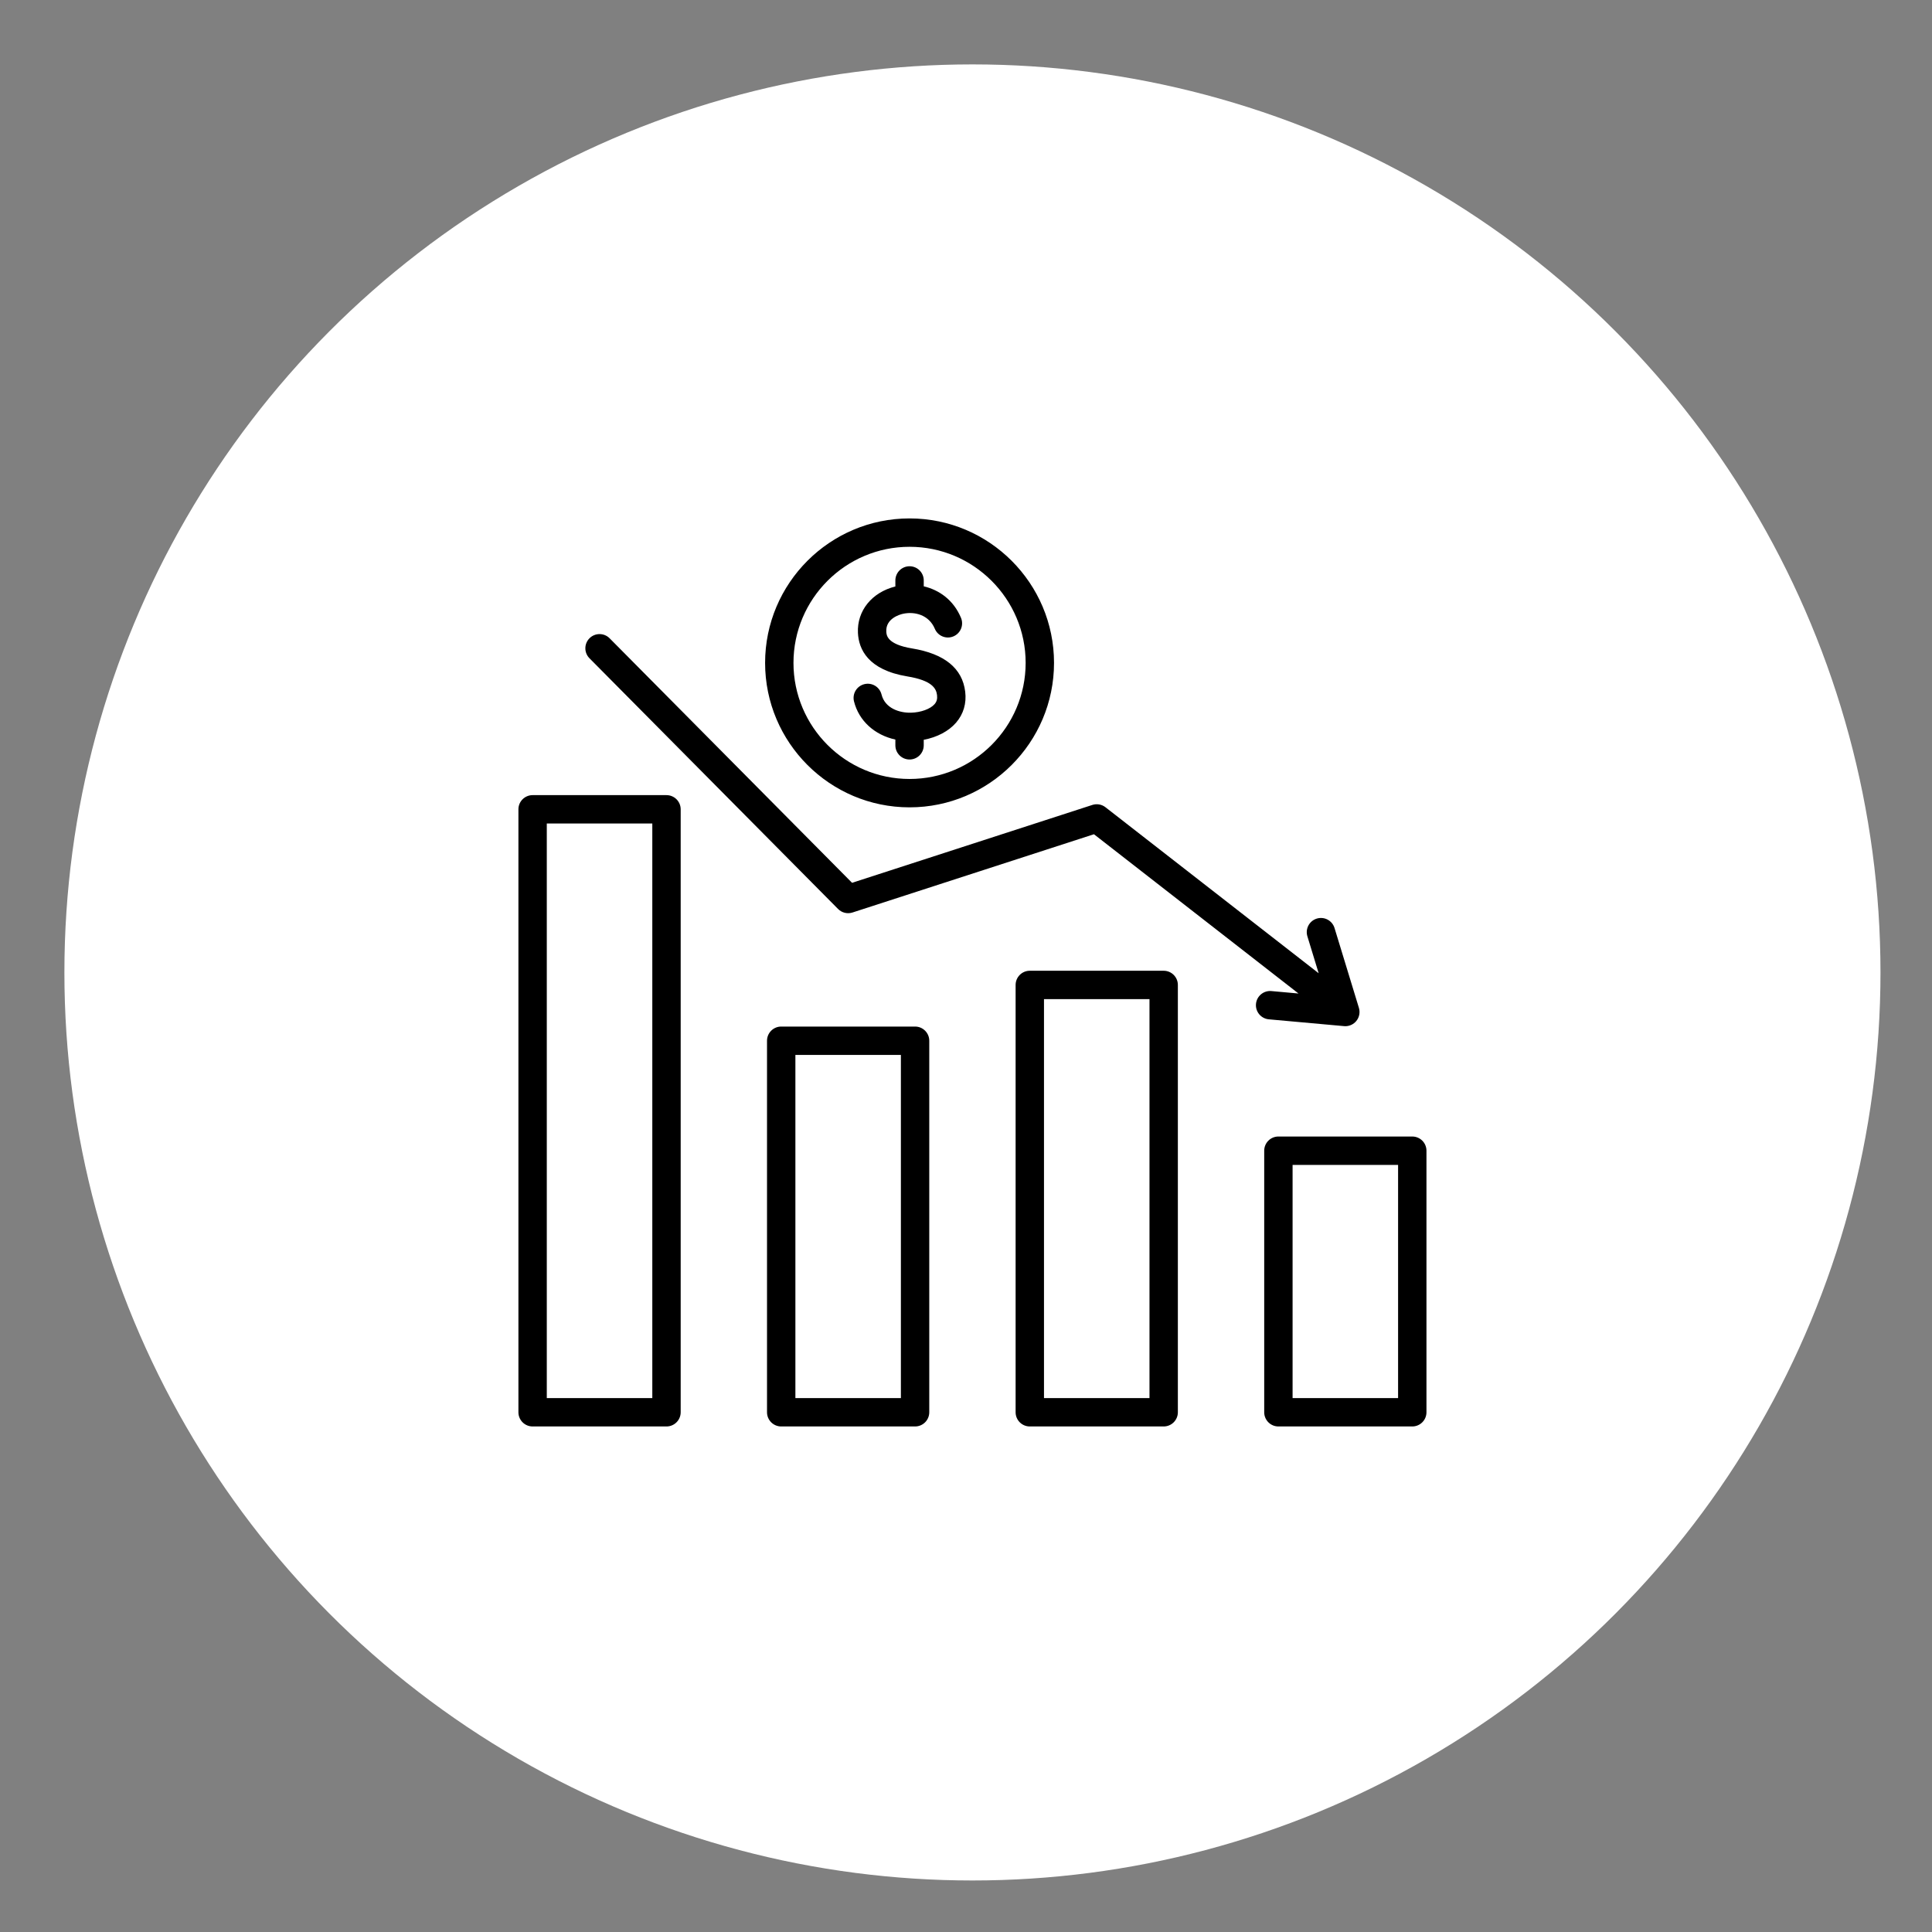
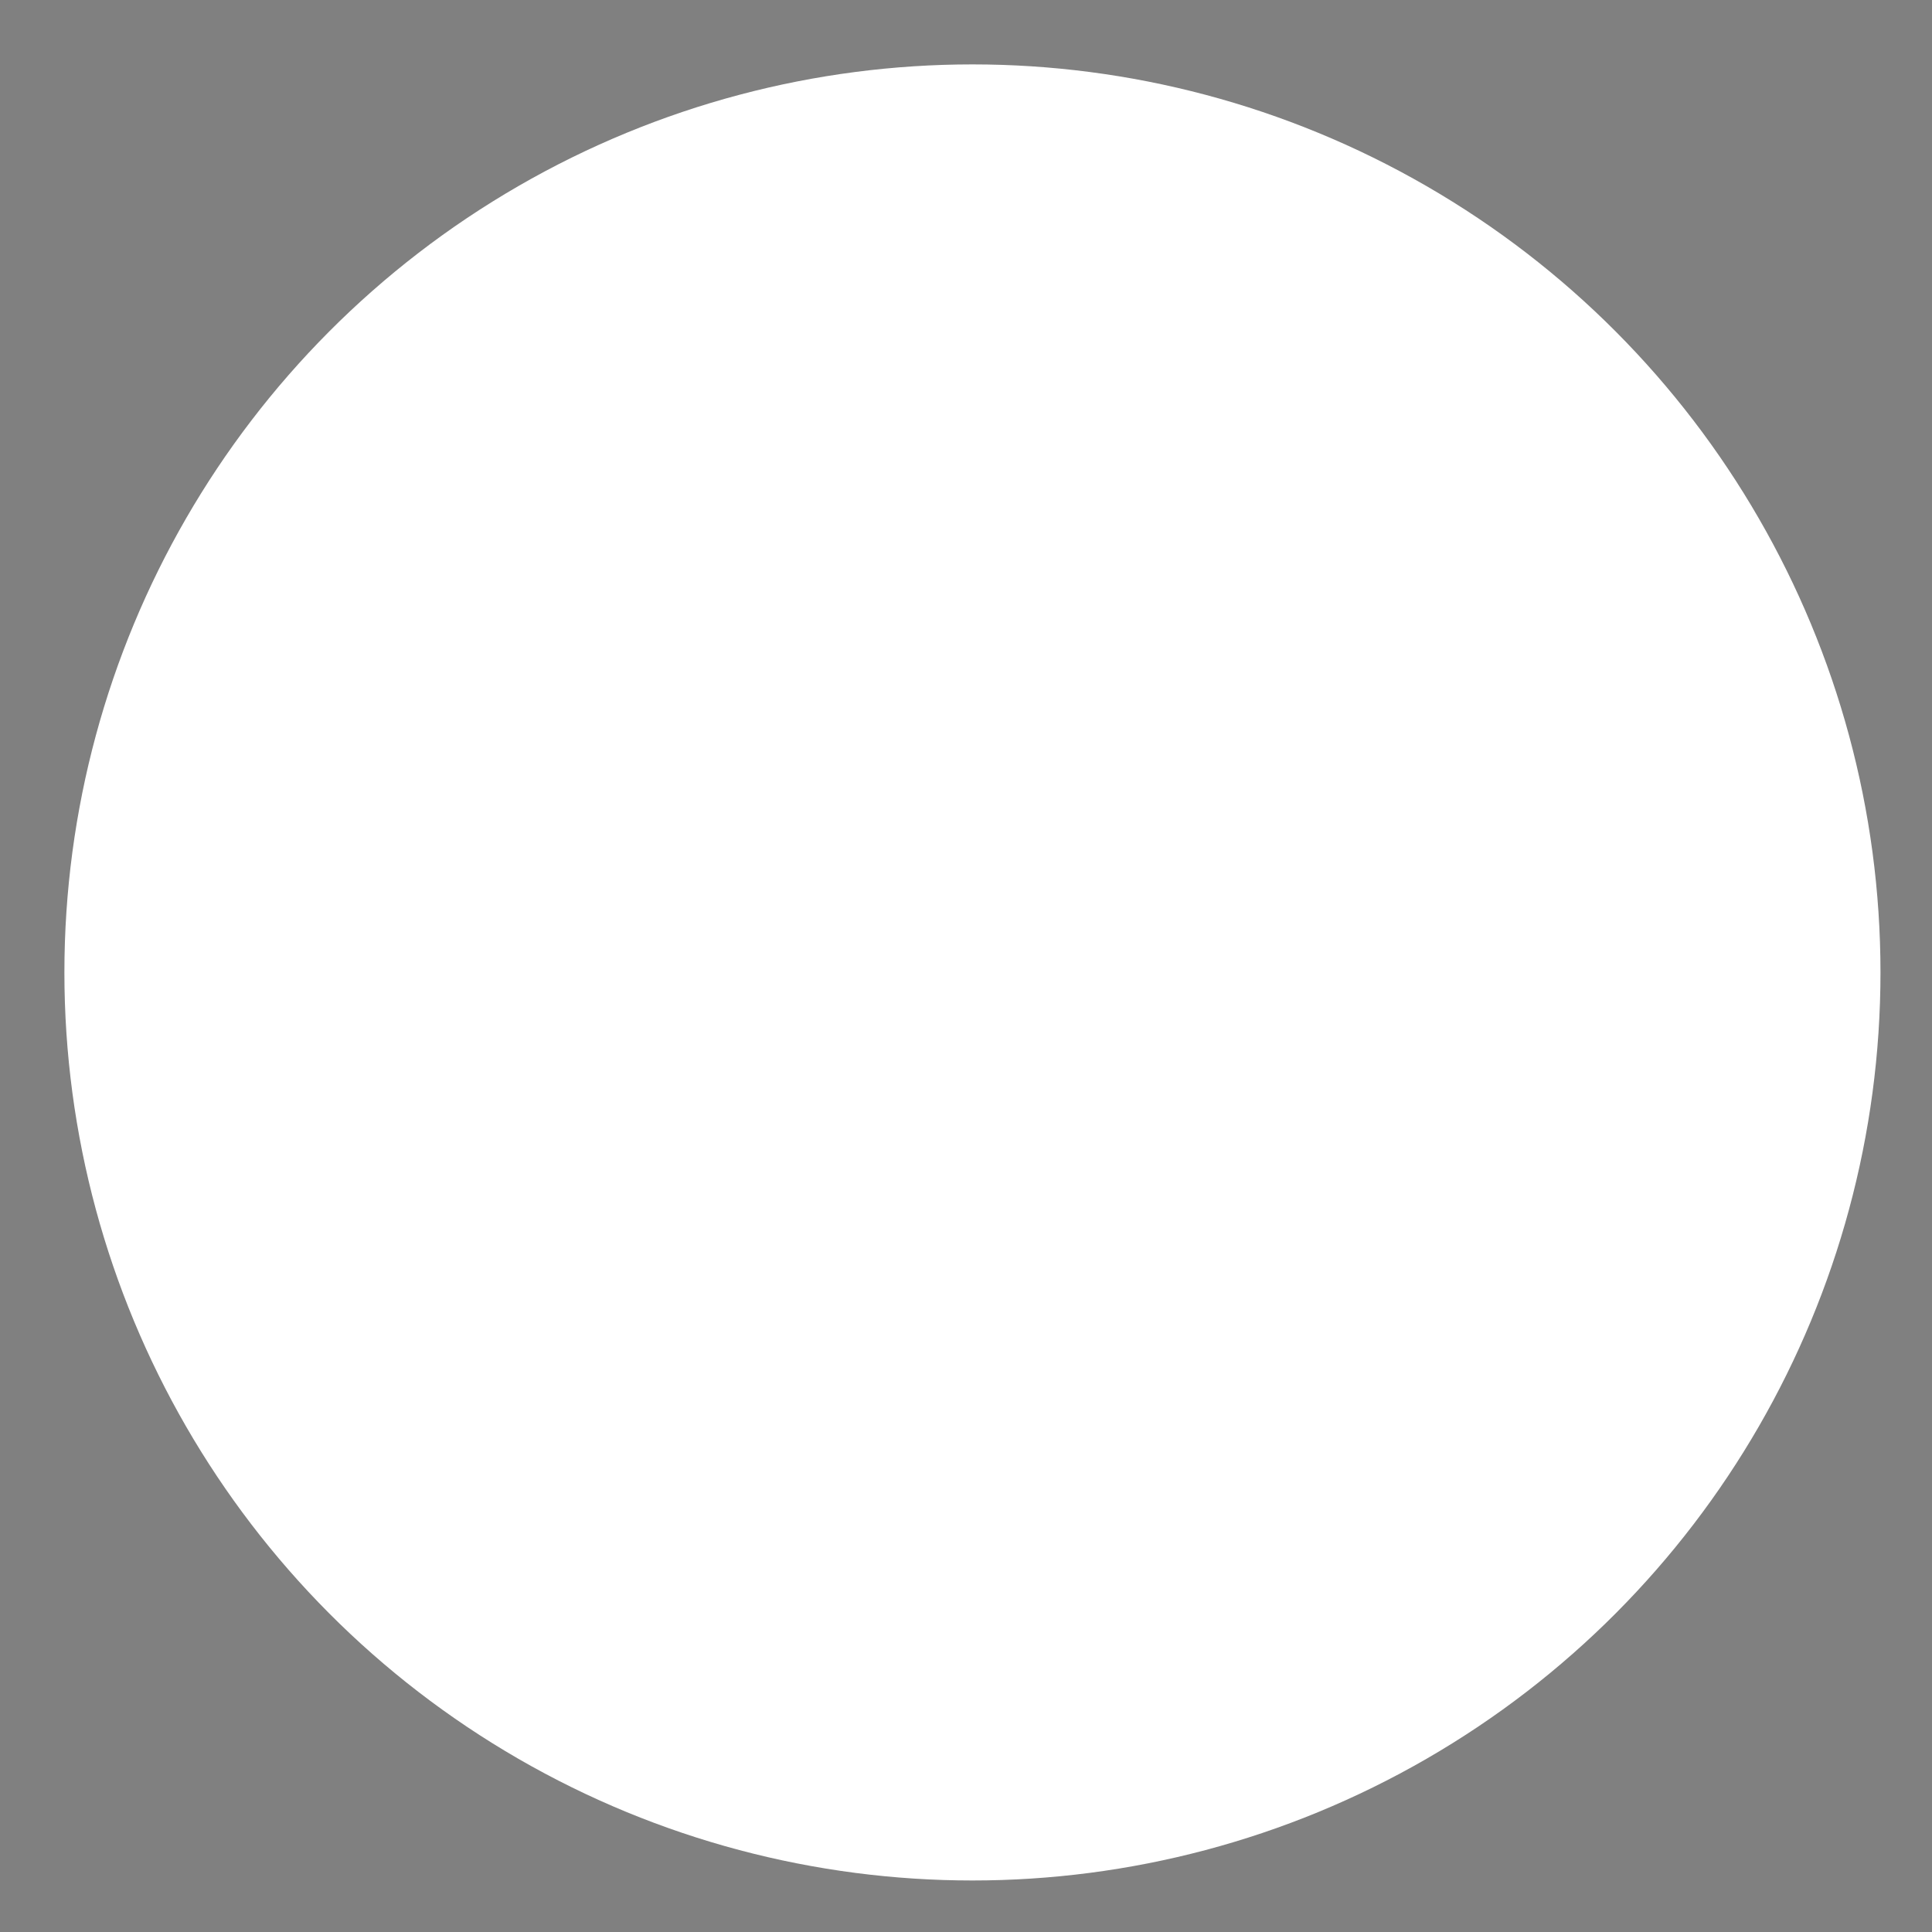
<svg xmlns="http://www.w3.org/2000/svg" width="150" height="150" viewBox="0 0 150 150" fill="none">
  <rect x="0" y="0" width="150" height="150" fill="#808080" stroke="none" />
  <circle cx="75.5" cy="75.5" r="70.5" fill="white" />
  <g clip-path="url(#clip0_19_6436)">
-     <path d="M90.347 75.369H79.953C79.345 75.369 78.852 75.863 78.852 76.471V109.648C78.852 110.257 79.345 110.75 79.953 110.75H90.347C90.956 110.75 91.449 110.257 91.449 109.648V76.471C91.449 75.863 90.956 75.369 90.347 75.369ZM89.246 108.547H81.055V77.573H89.246V108.547ZM71.047 79.702H60.652C60.044 79.702 59.551 80.195 59.551 80.803V109.648C59.551 110.257 60.044 110.75 60.652 110.75H71.047C71.655 110.75 72.148 110.257 72.148 109.648V80.803C72.148 80.195 71.655 79.702 71.047 79.702ZM69.945 108.547H61.754V81.905H69.945V108.547ZM51.746 61.734H41.352C40.743 61.734 40.25 62.227 40.25 62.836V109.648C40.25 110.256 40.743 110.75 41.352 110.75H51.746C52.354 110.75 52.848 110.256 52.848 109.648V62.836C52.848 62.227 52.354 61.734 51.746 61.734ZM50.645 108.547H42.453V63.937H50.645V108.547ZM109.648 88.239H99.254C98.646 88.239 98.153 88.732 98.153 89.34V109.648C98.153 110.256 98.646 110.75 99.254 110.75H109.648C110.257 110.75 110.75 110.256 110.75 109.648V89.34C110.75 88.732 110.257 88.239 109.648 88.239ZM108.547 108.547H100.356V90.442H108.547V108.547ZM98.512 79.14C97.906 79.085 97.459 78.549 97.514 77.944C97.569 77.338 98.106 76.891 98.71 76.946L100.815 77.136L84.934 64.77L66.189 70.846C65.793 70.974 65.36 70.869 65.067 70.573L45.767 51.108C45.338 50.676 45.341 49.979 45.773 49.55C46.205 49.122 46.903 49.125 47.331 49.557L66.154 68.541L84.811 62.495C85.158 62.382 85.539 62.449 85.827 62.673L102.381 75.563L101.505 72.695C101.327 72.113 101.654 71.497 102.236 71.319C102.818 71.141 103.434 71.469 103.612 72.051L105.505 78.249C105.612 78.6 105.538 78.981 105.306 79.266C105.096 79.525 104.781 79.673 104.452 79.673C104.418 79.673 104.385 79.671 104.352 79.668L98.512 79.14ZM72.561 54.668C72.728 54.474 72.787 54.258 72.751 53.967C72.69 53.457 72.372 52.832 70.449 52.517C67.387 52.014 66.671 50.403 66.61 49.14C66.527 47.424 67.692 45.986 69.516 45.534V45.066C69.516 44.457 70.01 43.964 70.618 43.964C71.226 43.964 71.72 44.457 71.72 45.066V45.522C72.902 45.801 74.022 46.563 74.611 47.967C74.847 48.528 74.583 49.174 74.022 49.409C73.461 49.645 72.816 49.381 72.58 48.82C72.123 47.732 71.003 47.453 70.095 47.658C69.872 47.709 68.761 48.013 68.811 49.033C68.824 49.304 68.859 50.023 70.806 50.343C73.328 50.756 74.718 51.886 74.938 53.701C75.049 54.611 74.803 55.443 74.227 56.109C73.652 56.773 72.752 57.242 71.719 57.437V57.867C71.719 58.475 71.226 58.968 70.618 58.968C70.01 58.968 69.516 58.475 69.516 57.867V57.419C67.912 57.069 66.683 55.972 66.304 54.453C66.157 53.863 66.516 53.265 67.107 53.118C67.698 52.97 68.295 53.33 68.442 53.92C68.711 54.998 69.838 55.355 70.724 55.334C71.494 55.316 72.232 55.048 72.561 54.668ZM70.618 62.682C76.802 62.682 81.834 57.651 81.834 51.466C81.834 45.281 76.802 40.25 70.618 40.25C64.433 40.25 59.402 45.282 59.402 51.466C59.402 57.651 64.433 62.682 70.618 62.682ZM70.618 42.453C75.588 42.453 79.631 46.496 79.631 51.466C79.631 56.436 75.588 60.479 70.618 60.479C65.648 60.479 61.605 56.436 61.605 51.466C61.605 46.496 65.648 42.453 70.618 42.453Z" fill="black" />
-   </g>
+     </g>
  <defs>
    <clipPath id="clip0_19_6436">
      <rect width="70.5" height="70.5" fill="white" transform="translate(40.25 40.25)" />
    </clipPath>
  </defs>
</svg>